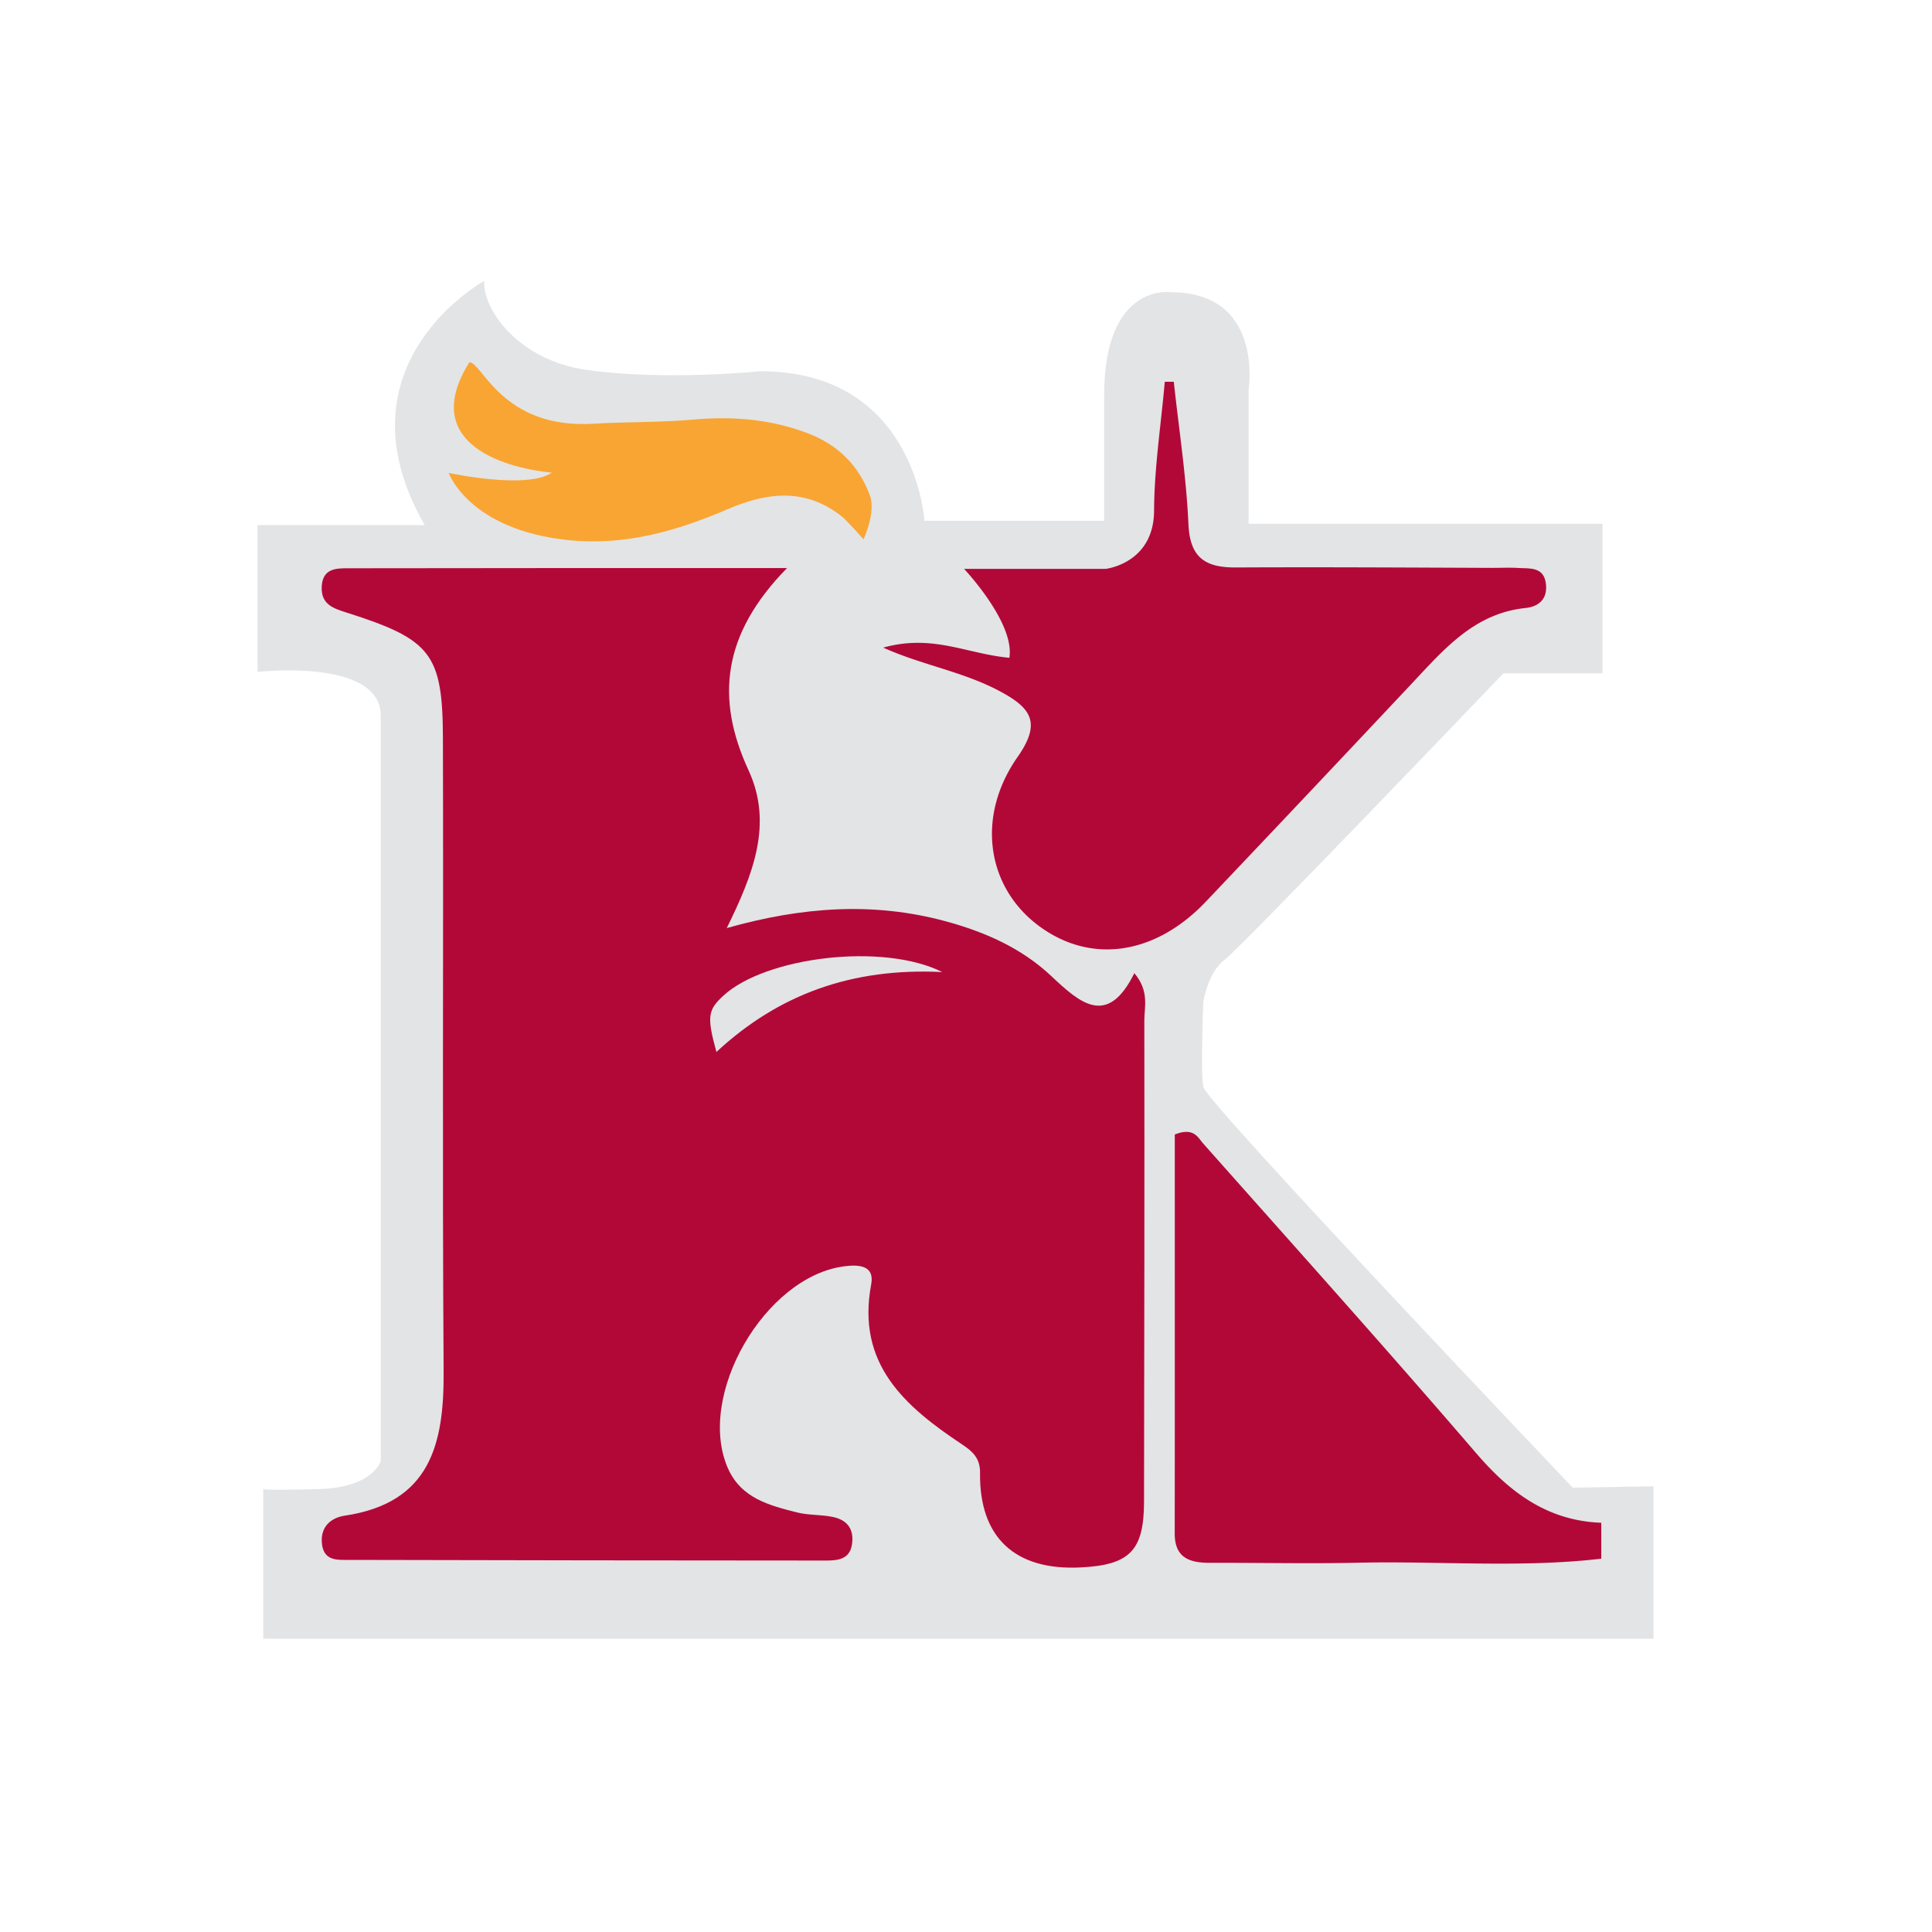
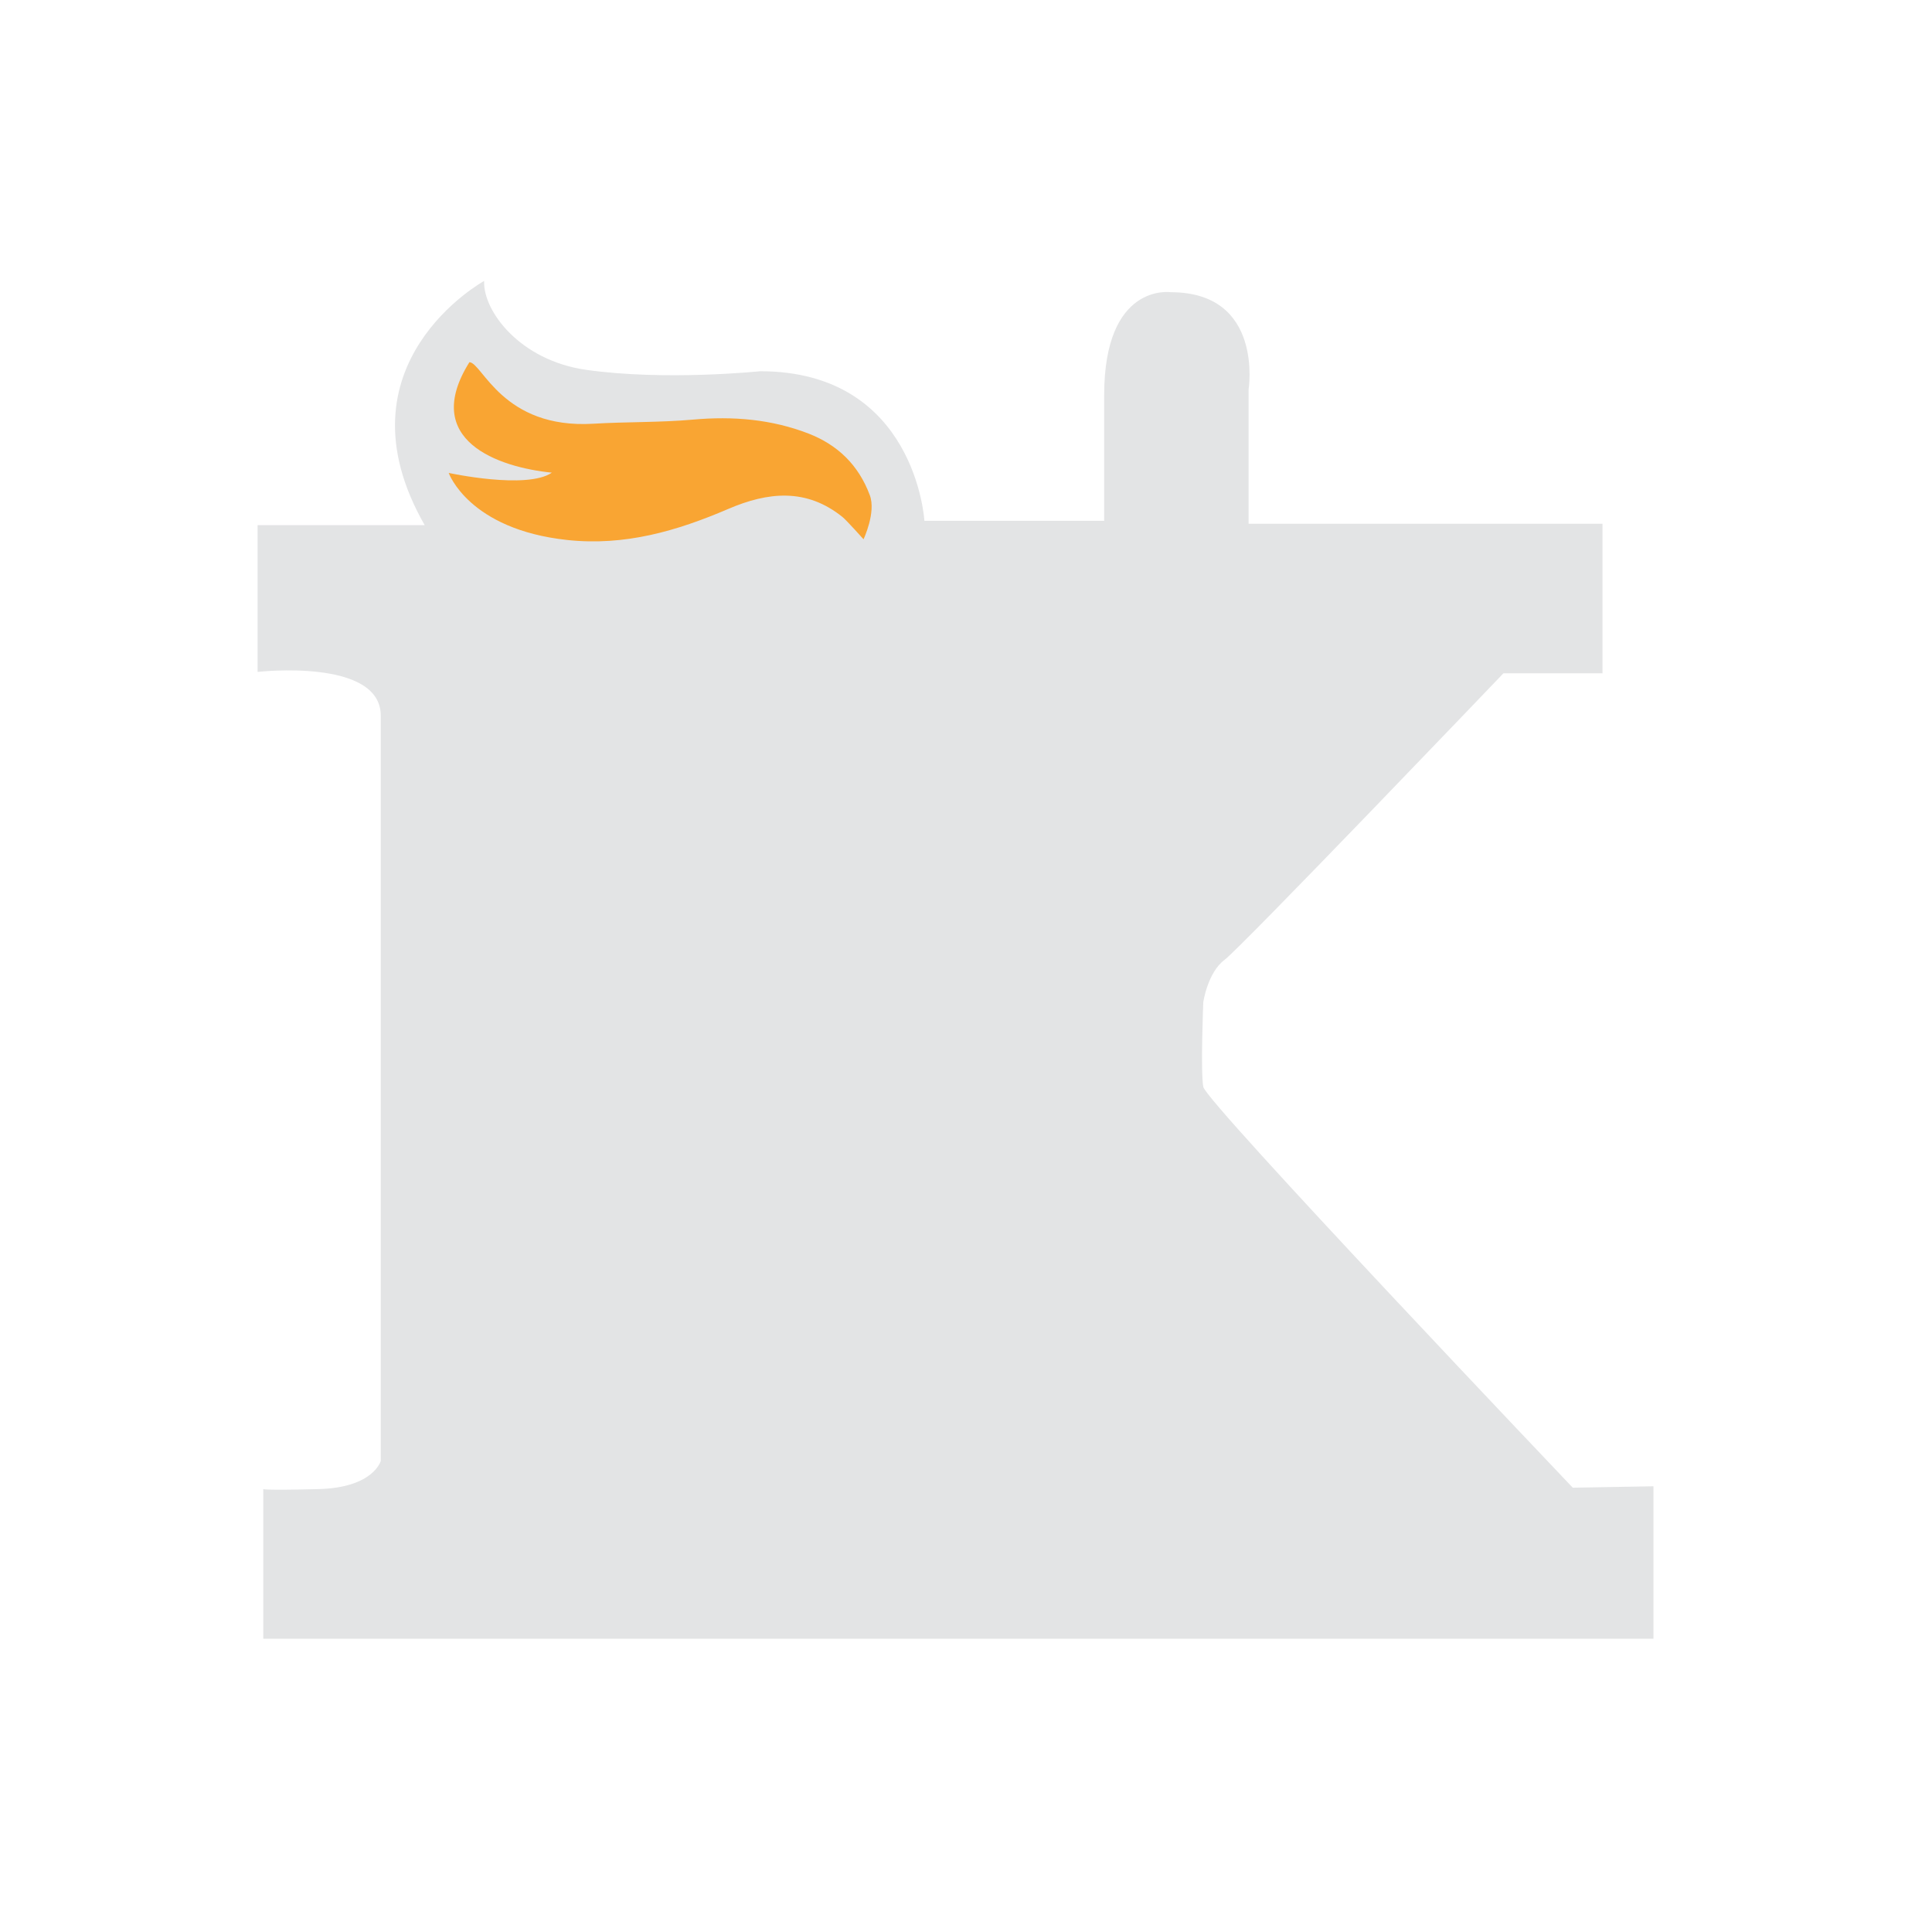
<svg xmlns="http://www.w3.org/2000/svg" width="60" height="60" fill="none">
  <path fill="#fff" d="M0 0h60v60H0z" />
  <path fill="#E3E4E5" d="M13.188 16.308H8v4.559s3.825-.439 3.825 1.359v23.143s-.22.833-1.934.876c-1.715.044-1.715 0-1.715 0v4.647H51.35v-4.734l-2.506.044S37.457 34.236 37.369 33.754s0-2.63 0-2.63.132-.92.66-1.315c.527-.395 8.66-8.898 8.66-8.898h3.078v-4.646H38.776V12.1s.483-3.025-2.419-3.025c0 0-2.066-.307-2.066 3.2v3.9h-5.583s-.264-4.646-5.1-4.646c0 0-2.946.307-5.408-.044-2.056-.293-3.205-1.83-3.165-2.76 0 0-4.705 2.586-1.847 7.582" />
-   <path fill="#B20838" d="M27.429 20.112c1.203.544 2.484.743 3.631 1.36.964.516 1.286.973.545 2.032-1.296 1.85-.961 4.016.615 5.218 1.612 1.229 3.63.96 5.226-.718a1659 1659 0 0 0 6.417-6.796c.99-1.053 1.93-2.162 3.514-2.326.42-.044.688-.287.632-.752-.063-.529-.49-.47-.85-.491-.278-.017-.559-.002-.838-.003-2.795-.011-5.146-.026-7.941-.013-.95.005-1.425-.303-1.472-1.344-.067-1.478-.296-2.949-.455-4.423h-.28c-.116 1.334-.326 2.666-.332 4.003-.008 1.646-1.506 1.808-1.506 1.808H29.94s1.581 1.669 1.407 2.761c-1.323-.12-2.375-.744-3.918-.316M45.852 45.14c-2.788-3.245-5.647-6.427-8.486-9.627-.165-.186-.289-.514-.882-.28 0 4.076.003 8.236-.002 12.395 0 .767.48.91 1.108.907 1.537-.005 3.074.03 4.61-.004 2.51-.055 5.024.166 7.529-.124v-1.116c-1.66-.062-2.825-.928-3.877-2.152" />
-   <path fill="#B20838" d="M32.647 30.311c-.933-.878-2.088-1.381-3.317-1.71-2.208-.591-4.41-.443-6.76.221.82-1.669 1.445-3.237.676-4.901-1.025-2.219-.823-4.221 1.196-6.279-4.818 0-9.239-.003-13.659.006-.369 0-.76.02-.791.56-.034.567.369.688.775.817 2.614.833 2.98 1.268 2.988 3.9.02 6.555-.022 13.11.022 19.665.015 2.26-.412 4.084-3.07 4.48-.43.065-.769.347-.708.88.062.538.49.493.844.494 4.943.014 9.885.016 14.827.02.396 0 .75-.058.797-.564.044-.459-.198-.707-.606-.79-.364-.076-.75-.049-1.108-.14-.86-.217-1.735-.44-2.146-1.369-.995-2.251 1.14-5.952 3.608-6.274.485-.064.95-.017.84.563-.464 2.472 1.046 3.786 2.824 4.968.316.21.563.423.557.88-.027 2.01 1.087 3.042 3.123 2.94 1.533-.075 1.969-.526 1.97-2.052.007-4.974.017-9.949.009-14.923 0-.438.162-.92-.31-1.48-.834 1.684-1.68.937-2.581.088M22.249 32.67c-.3-1.096-.27-1.303.22-1.752 1.305-1.198 4.947-1.655 6.794-.73-2.795-.138-5.078.684-7.014 2.482" />
  <path fill="#F9A533" d="M17.137 14.68c-.783.533-3.202.007-3.202.007s.616 1.753 3.683 2.083c1.788.192 3.405-.28 5.002-.966 1.229-.527 2.423-.654 3.548.255.12.096.65.688.65.688s.395-.833.195-1.368c-.348-.935-.997-1.562-1.9-1.913-1.152-.447-2.351-.546-3.589-.435-1.03.092-2.066.066-3.098.128-2.82.17-3.447-1.895-3.848-1.911-1.522 2.43.896 3.263 2.56 3.431" />
</svg>